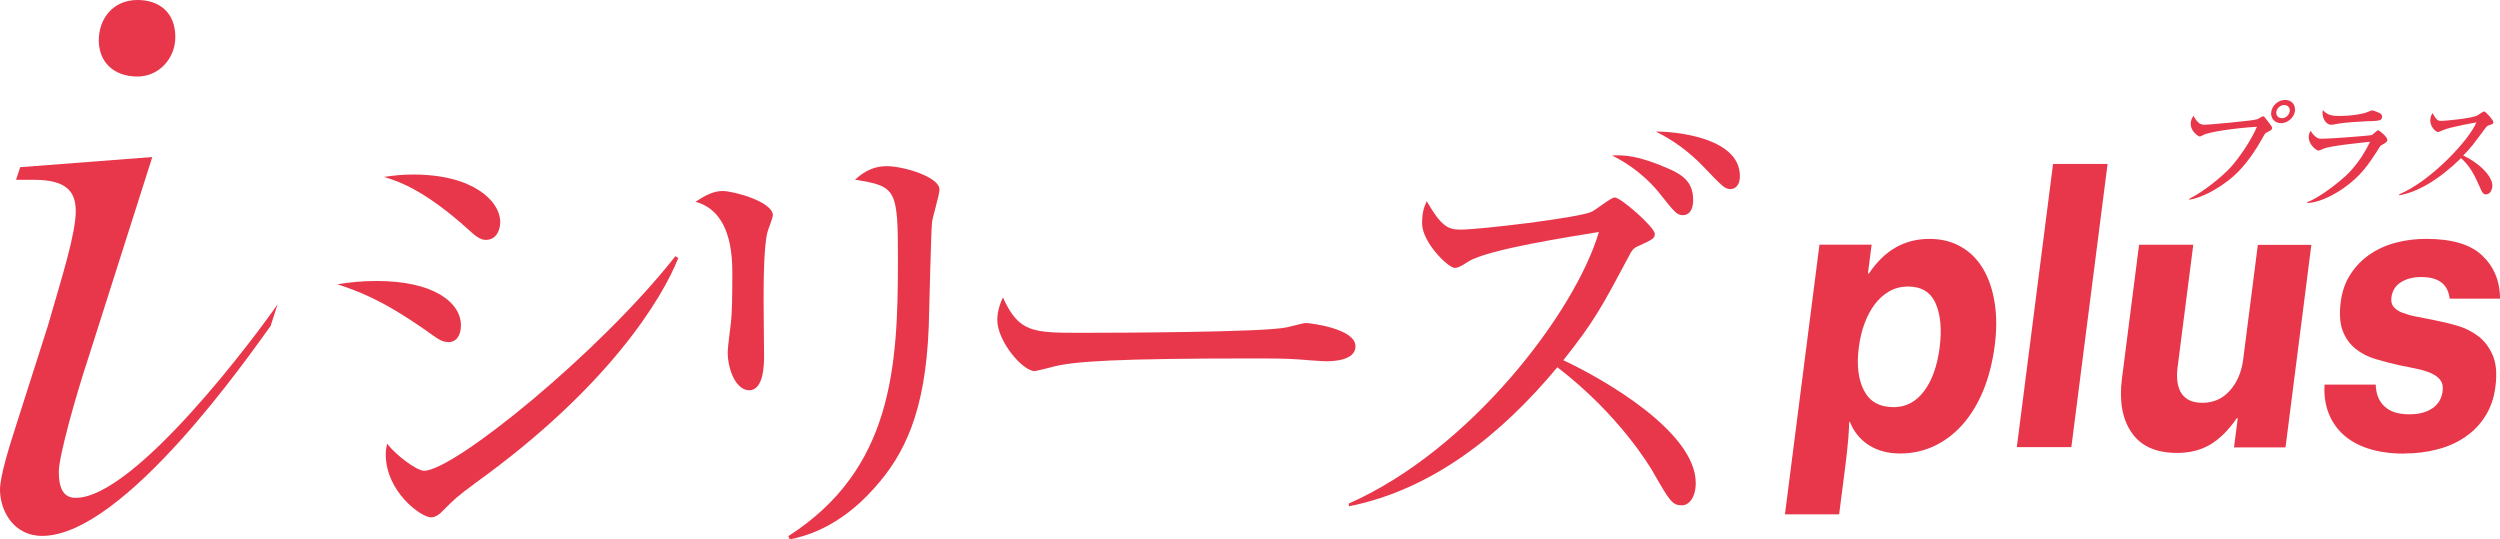
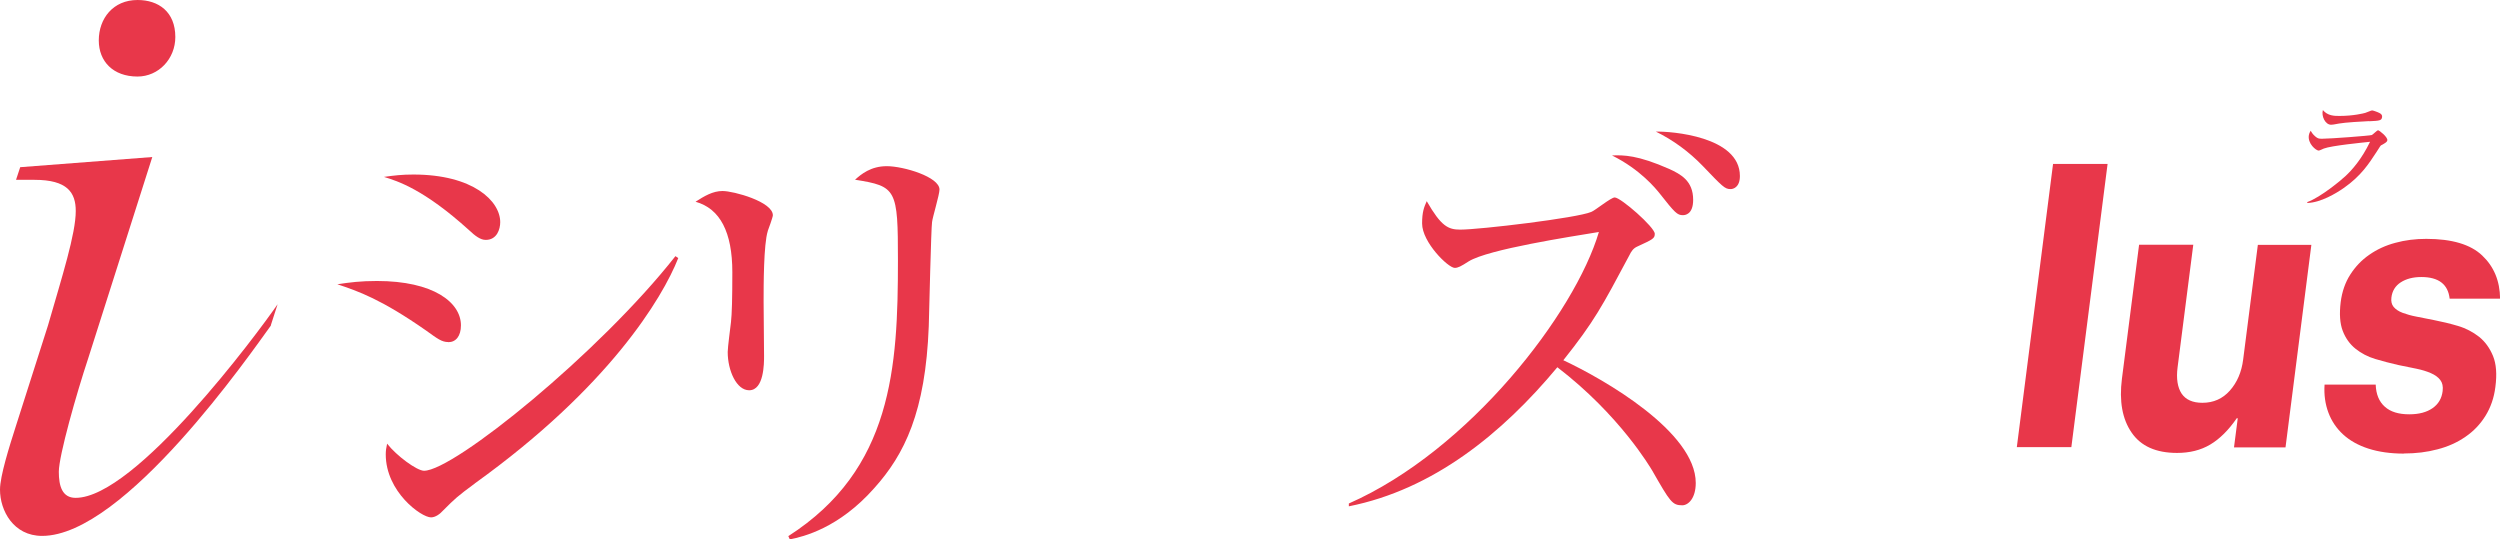
<svg xmlns="http://www.w3.org/2000/svg" id="_レイヤー_2" data-name="レイヤー 2" viewBox="0 0 221.45 47.78">
  <defs>
    <style>
      .cls-1 {
        fill: #e8374a;
      }
    </style>
  </defs>
  <g id="_レイヤー_1-2" data-name="レイヤー 1">
    <g>
      <g>
        <path class="cls-1" d="m24,28.83c-1.79,2.46-12.97,18.64-20.27,18.64-2.54,0-3.73-2.24-3.73-4.1,0-1.19.82-3.8,1.42-5.67l2.83-8.87c1.27-4.4,2.46-8.13,2.46-10.14,0-1.64-.75-2.76-3.65-2.76h-1.64l.37-1.12,11.7-.9-5.67,17.81c-1.04,3.13-2.61,8.65-2.61,10.07,0,1.27.3,2.31,1.49,2.31,5.29,0,16.1-14.54,17.89-17.15l-.6,1.86ZM8.75,3.58c0-1.94,1.27-3.58,3.43-3.58,1.86,0,3.35,1.04,3.35,3.28,0,1.94-1.49,3.5-3.35,3.5-2.16,0-3.43-1.34-3.43-3.2Z" />
        <g>
          <path class="cls-1" d="m39.71,30.3c-.58,0-.95-.29-1.98-1.03-3.97-2.77-5.99-3.47-7.85-4.09,1.12-.17,2.07-.29,3.51-.29,5.01,0,7.44,1.9,7.44,3.93,0,.95-.45,1.49-1.12,1.49Zm3.31-9.05c-.45,0-.91-.33-1.48-.87-4.01-3.63-6.33-4.34-7.53-4.71.91-.13,1.61-.21,2.61-.21,5.29,0,7.69,2.35,7.69,4.22,0,.62-.29,1.57-1.28,1.57Zm-.95,21.57c-1.57,1.16-1.74,1.32-2.81,2.39-.29.33-.7.62-1.08.62-.87,0-4.01-2.27-4.01-5.58,0-.33.04-.58.12-.95.83,1.07,2.64,2.4,3.27,2.4,2.65,0,15.58-10.49,22.27-19.01l.25.17c-1.4,3.55-6.16,11.45-18.02,19.96Z" />
          <path class="cls-1" d="m68.01,20.47c-.37,1.16-.37,4.83-.37,6.24,0,.74.04,4.14.04,4.84,0,.62,0,3.02-1.32,3.02-1.12,0-1.9-1.74-1.9-3.39,0-.42.25-2.27.29-2.65.08-.66.12-2.11.12-4.42q0-5.33-3.26-6.24c.78-.5,1.53-.95,2.39-.95.99,0,4.46.95,4.46,2.15,0,.17-.41,1.28-.46,1.41Zm14.55-.78c-.08.53-.25,7.72-.29,9.21-.29,7.6-2.15,11.36-4.83,14.34-3.14,3.55-6.28,4.3-7.48,4.54l-.13-.29c9.22-5.91,9.71-14.96,9.71-24.42,0-6.32-.12-6.57-3.8-7.15.54-.49,1.4-1.2,2.81-1.2,1.49,0,4.67.95,4.67,2.07,0,.45-.62,2.48-.66,2.89Z" />
-           <path class="cls-1" d="m117.51,32c-.37,0-1.36-.08-1.44-.08-1.49-.12-1.9-.17-4.67-.17-12.6,0-16.32.25-18.18.75-.12.04-1.45.37-1.57.37-1.07,0-3.31-2.64-3.31-4.54,0-.25.04-1.03.5-1.99,1.4,3.14,2.69,3.14,6.98,3.14,2.85,0,16.28-.04,18.18-.49.25-.04,1.44-.38,1.69-.38s4.38.46,4.38,2.07c0,1.28-2.07,1.32-2.56,1.32Z" />
          <path class="cls-1" d="m149.03,44.76c-.91,0-1.08-.29-2.69-3.1-.16-.25-2.85-4.88-8.39-9.13-4.88,5.87-10.99,10.83-18.47,12.32v-.25c10.7-4.71,20.04-16.9,22.15-24.05-2.48.41-9.8,1.53-11.53,2.6-.7.45-.95.58-1.24.58-.58,0-2.89-2.27-2.89-3.93,0-1.03.17-1.44.41-1.98,1.28,2.23,1.9,2.52,2.97,2.52,1.74,0,10.37-1.03,11.61-1.57.33-.12,1.74-1.28,2.07-1.28.54,0,3.55,2.64,3.55,3.22,0,.41-.16.49-1.53,1.12-.37.16-.54.41-.74.82-2.4,4.5-3.1,5.83-5.83,9.26,3.64,1.7,11.73,6.36,11.73,10.87,0,1.36-.66,1.98-1.2,1.98Zm.04-25.7c-.5,0-.7-.2-2.07-1.94-.33-.41-1.7-2.11-4.21-3.35,1.03-.04,2.27-.04,5.08,1.2.99.46,2.11,1.03,2.11,2.73,0,1.32-.74,1.36-.91,1.36Zm4.22-2.31c-.5,0-.7-.21-2.48-2.07-1.2-1.24-2.6-2.27-4.13-3.02,1.32-.04,7.44.41,7.44,3.93,0,1.03-.62,1.16-.82,1.16Z" />
        </g>
      </g>
      <g>
        <g>
-           <path class="cls-1" d="m193.92,17.61c1.33-.66,2.92-1.98,3.67-2.79.71-.78,1.8-2.34,2.33-3.59-1.79.1-4.22.44-4.75.73-.08.04-.24.13-.33.13-.11,0-.91-.52-.77-1.31.04-.26.15-.4.24-.53.05.11.13.33.44.62.15.13.29.18.58.18.25,0,4.17-.34,4.63-.49.08-.03.42-.26.5-.26.09,0,.12.04.44.46.33.43.38.49.36.61-.02.12-.07.15-.5.38-.12.06-.14.1-.33.44-1.35,2.44-2.52,3.4-3.13,3.86-.95.73-2.37,1.51-3.38,1.64v-.06Zm9.36-7.73c-.1.56-.65,1.03-1.23,1.03s-.96-.47-.86-1.03c.1-.57.65-1.03,1.23-1.03s.96.46.86,1.03Zm-1.64,0c-.06.33.16.59.49.59s.63-.27.69-.59c.06-.33-.17-.58-.48-.58s-.64.25-.7.58Z" />
          <path class="cls-1" d="m210.94,12.85c-.06.04-.11.1-.42.6-.68,1.04-1.37,2.13-2.92,3.21-.63.44-2.02,1.29-3.22,1.32v-.08c1.2-.43,3.03-1.97,3.39-2.31.57-.53,1.42-1.48,2.17-3.03-.67.07-3.43.34-4.1.6-.07.03-.38.18-.45.18-.23,0-1-.62-.87-1.37.02-.12.06-.23.16-.39.07.12.15.28.4.5.22.18.29.21.6.21.73,0,4.27-.27,4.42-.33.1-.05.46-.42.55-.42.11,0,.87.61.82.89-.02.14-.15.22-.52.43Zm-1.09-2.12c-.52.02-2.17.12-2.64.21-.51.09-.57.11-.72.11-.52,0-.88-.76-.73-1.3.43.52,1.03.52,1.47.52,1.24,0,2.14-.23,2.28-.27.1-.02.52-.22.61-.22s.53.16.65.23c.14.07.27.17.23.39-.05.28-.23.3-1.15.34Z" />
-           <path class="cls-1" d="m220.24,17.23c-.3,0-.41-.28-.49-.46-.6-1.39-.99-2.08-1.75-2.76-2.03,1.97-3.89,3.02-5.49,3.29l.02-.09c2.84-1.2,6.2-4.83,6.83-6.37-.04.01-2.3.4-2.94.68-.35.16-.39.17-.48.17-.17,0-.77-.5-.65-1.19.05-.28.11-.36.18-.48.35.57.42.69.78.69.26,0,2.71-.21,3.21-.49.09-.05.49-.35.58-.35.14,0,.86.8.83.98-.02.12-.1.15-.48.28-.11.04-.16.12-.38.41-.96,1.3-1.12,1.52-1.82,2.24,1.25.55,2.74,1.85,2.57,2.83-.05.26-.2.6-.53.6Z" />
        </g>
        <g>
-           <path class="cls-1" d="m161.17,21.67h4.62l-.33,2.56h.09c1.36-2.05,3.15-3.07,5.35-3.07,1.08,0,2.03.24,2.83.71.81.47,1.46,1.13,1.95,1.97.49.84.83,1.84,1.01,3,.18,1.16.18,2.42,0,3.79-.19,1.46-.53,2.78-1.01,3.96-.49,1.18-1.1,2.18-1.82,3-.73.82-1.56,1.46-2.51,1.91-.95.45-1.96.67-3.04.67s-2-.25-2.77-.74-1.32-1.18-1.68-2.06h-.06c0,.34-.03.83-.08,1.48-.05.65-.14,1.46-.26,2.43l-.55,4.28h-4.8l3.06-23.91Zm6.54,14.4c1.1,0,2.01-.47,2.72-1.42.71-.94,1.17-2.23,1.38-3.84.21-1.62.09-2.93-.35-3.93s-1.26-1.5-2.44-1.5c-.61,0-1.17.14-1.66.42s-.93.67-1.3,1.16c-.37.5-.67,1.07-.91,1.72-.24.65-.4,1.36-.5,2.12-.2,1.55-.04,2.82.46,3.79.51.98,1.37,1.47,2.6,1.47Z" />
          <path class="cls-1" d="m181.85,14.52h4.84l-3.21,25.09h-4.83l3.21-25.09Z" />
          <path class="cls-1" d="m197.89,39.61l.33-2.56h-.09c-.73,1.06-1.51,1.83-2.35,2.33-.84.5-1.82.74-2.94.74-1.86,0-3.2-.6-4.02-1.8-.83-1.2-1.11-2.79-.86-4.77l1.52-11.87h4.8l-1.39,10.86c-.13,1.01,0,1.79.36,2.33.37.54.98.81,1.84.81.98,0,1.79-.36,2.43-1.08.64-.72,1.04-1.64,1.18-2.76l1.3-10.15h4.74l-2.29,17.94h-4.56Z" />
          <path class="cls-1" d="m212.93,40.18c-1.18,0-2.23-.15-3.13-.44-.9-.29-1.65-.71-2.24-1.25-.59-.54-1.03-1.19-1.31-1.94-.28-.75-.4-1.58-.34-2.48h4.53c.03.86.3,1.51.81,1.96.5.45,1.22.67,2.16.67.86,0,1.54-.18,2.06-.54.52-.36.82-.86.9-1.52.05-.41-.02-.73-.21-.98-.19-.25-.47-.45-.84-.61-.37-.16-.79-.29-1.28-.39-.49-.1-1.01-.21-1.57-.32-.71-.16-1.4-.34-2.07-.54-.67-.2-1.25-.51-1.75-.91-.5-.4-.88-.93-1.13-1.58s-.31-1.51-.18-2.56c.12-.92.4-1.73.85-2.43.45-.7,1-1.28,1.68-1.75.67-.47,1.44-.83,2.31-1.06.87-.24,1.78-.35,2.74-.35,2.27,0,3.92.49,4.95,1.47,1.04.98,1.57,2.25,1.59,3.83h-4.47c-.14-1.28-.98-1.92-2.51-1.92-.73,0-1.34.16-1.82.47-.48.31-.76.76-.83,1.35-.04.34.02.61.2.83.18.21.44.39.79.52.35.13.76.25,1.24.34.48.09.98.19,1.52.3.72.14,1.43.31,2.14.52.71.21,1.33.54,1.87.96.54.43.95,1,1.24,1.7.29.71.36,1.62.21,2.75-.12.97-.42,1.82-.88,2.56s-1.05,1.36-1.77,1.85c-.72.5-1.54.87-2.47,1.11-.93.25-1.92.37-2.98.37Z" />
        </g>
      </g>
    </g>
  </g>
</svg>